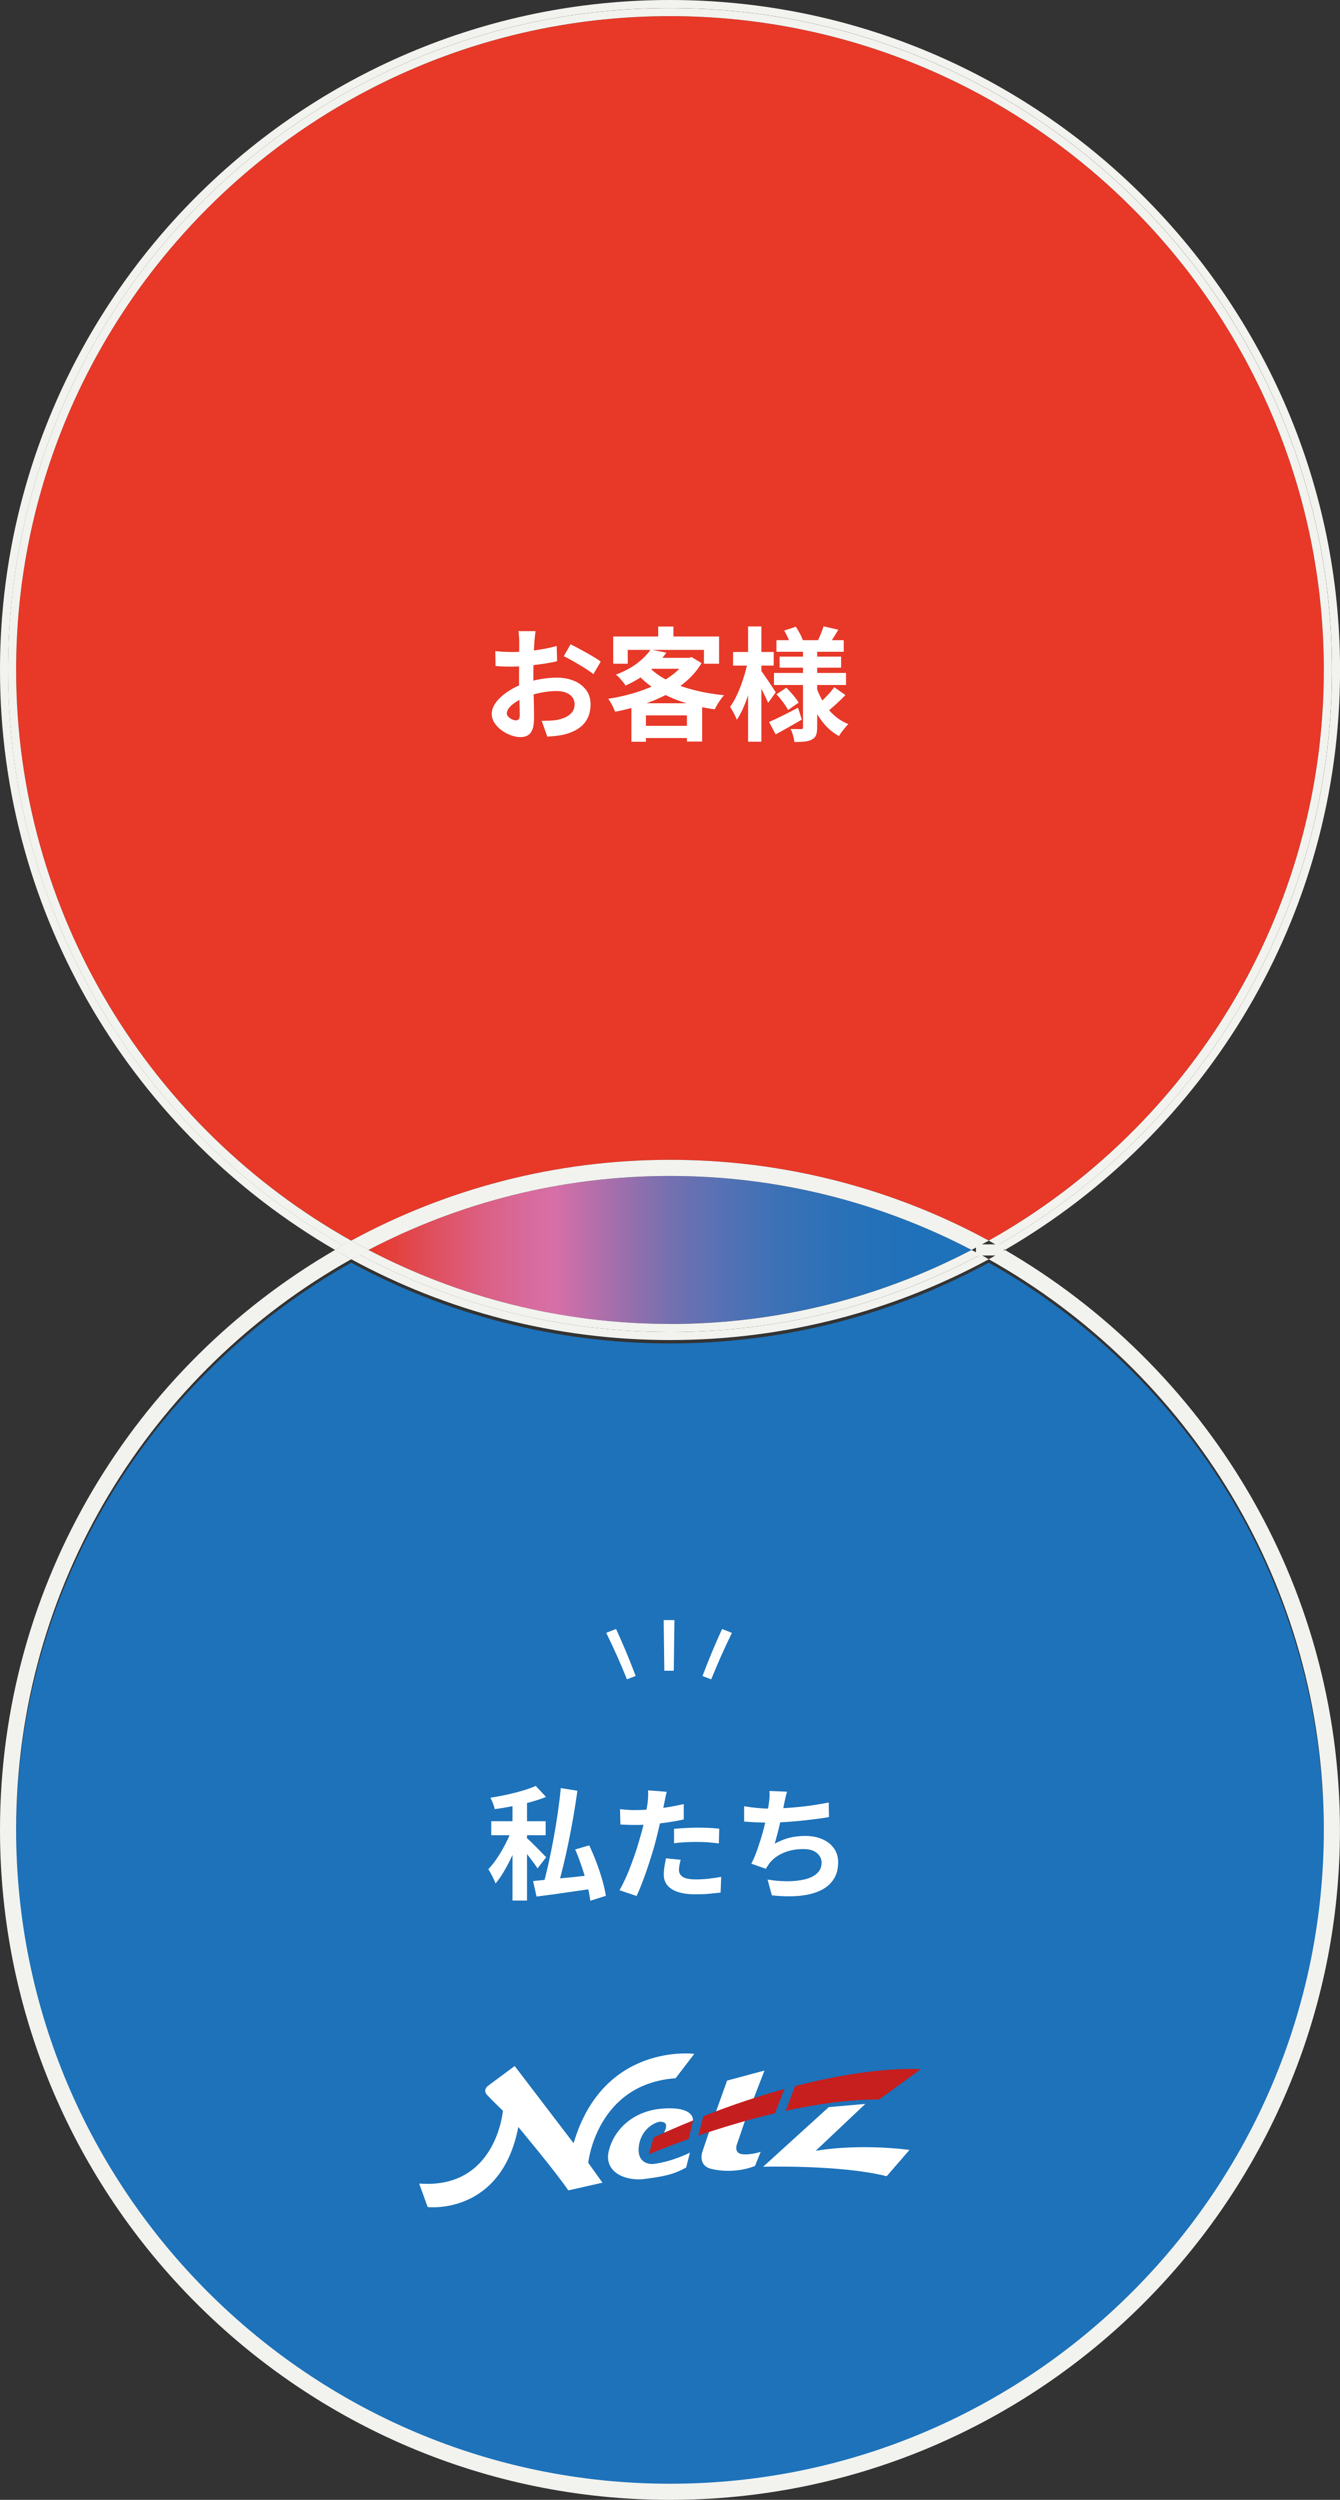
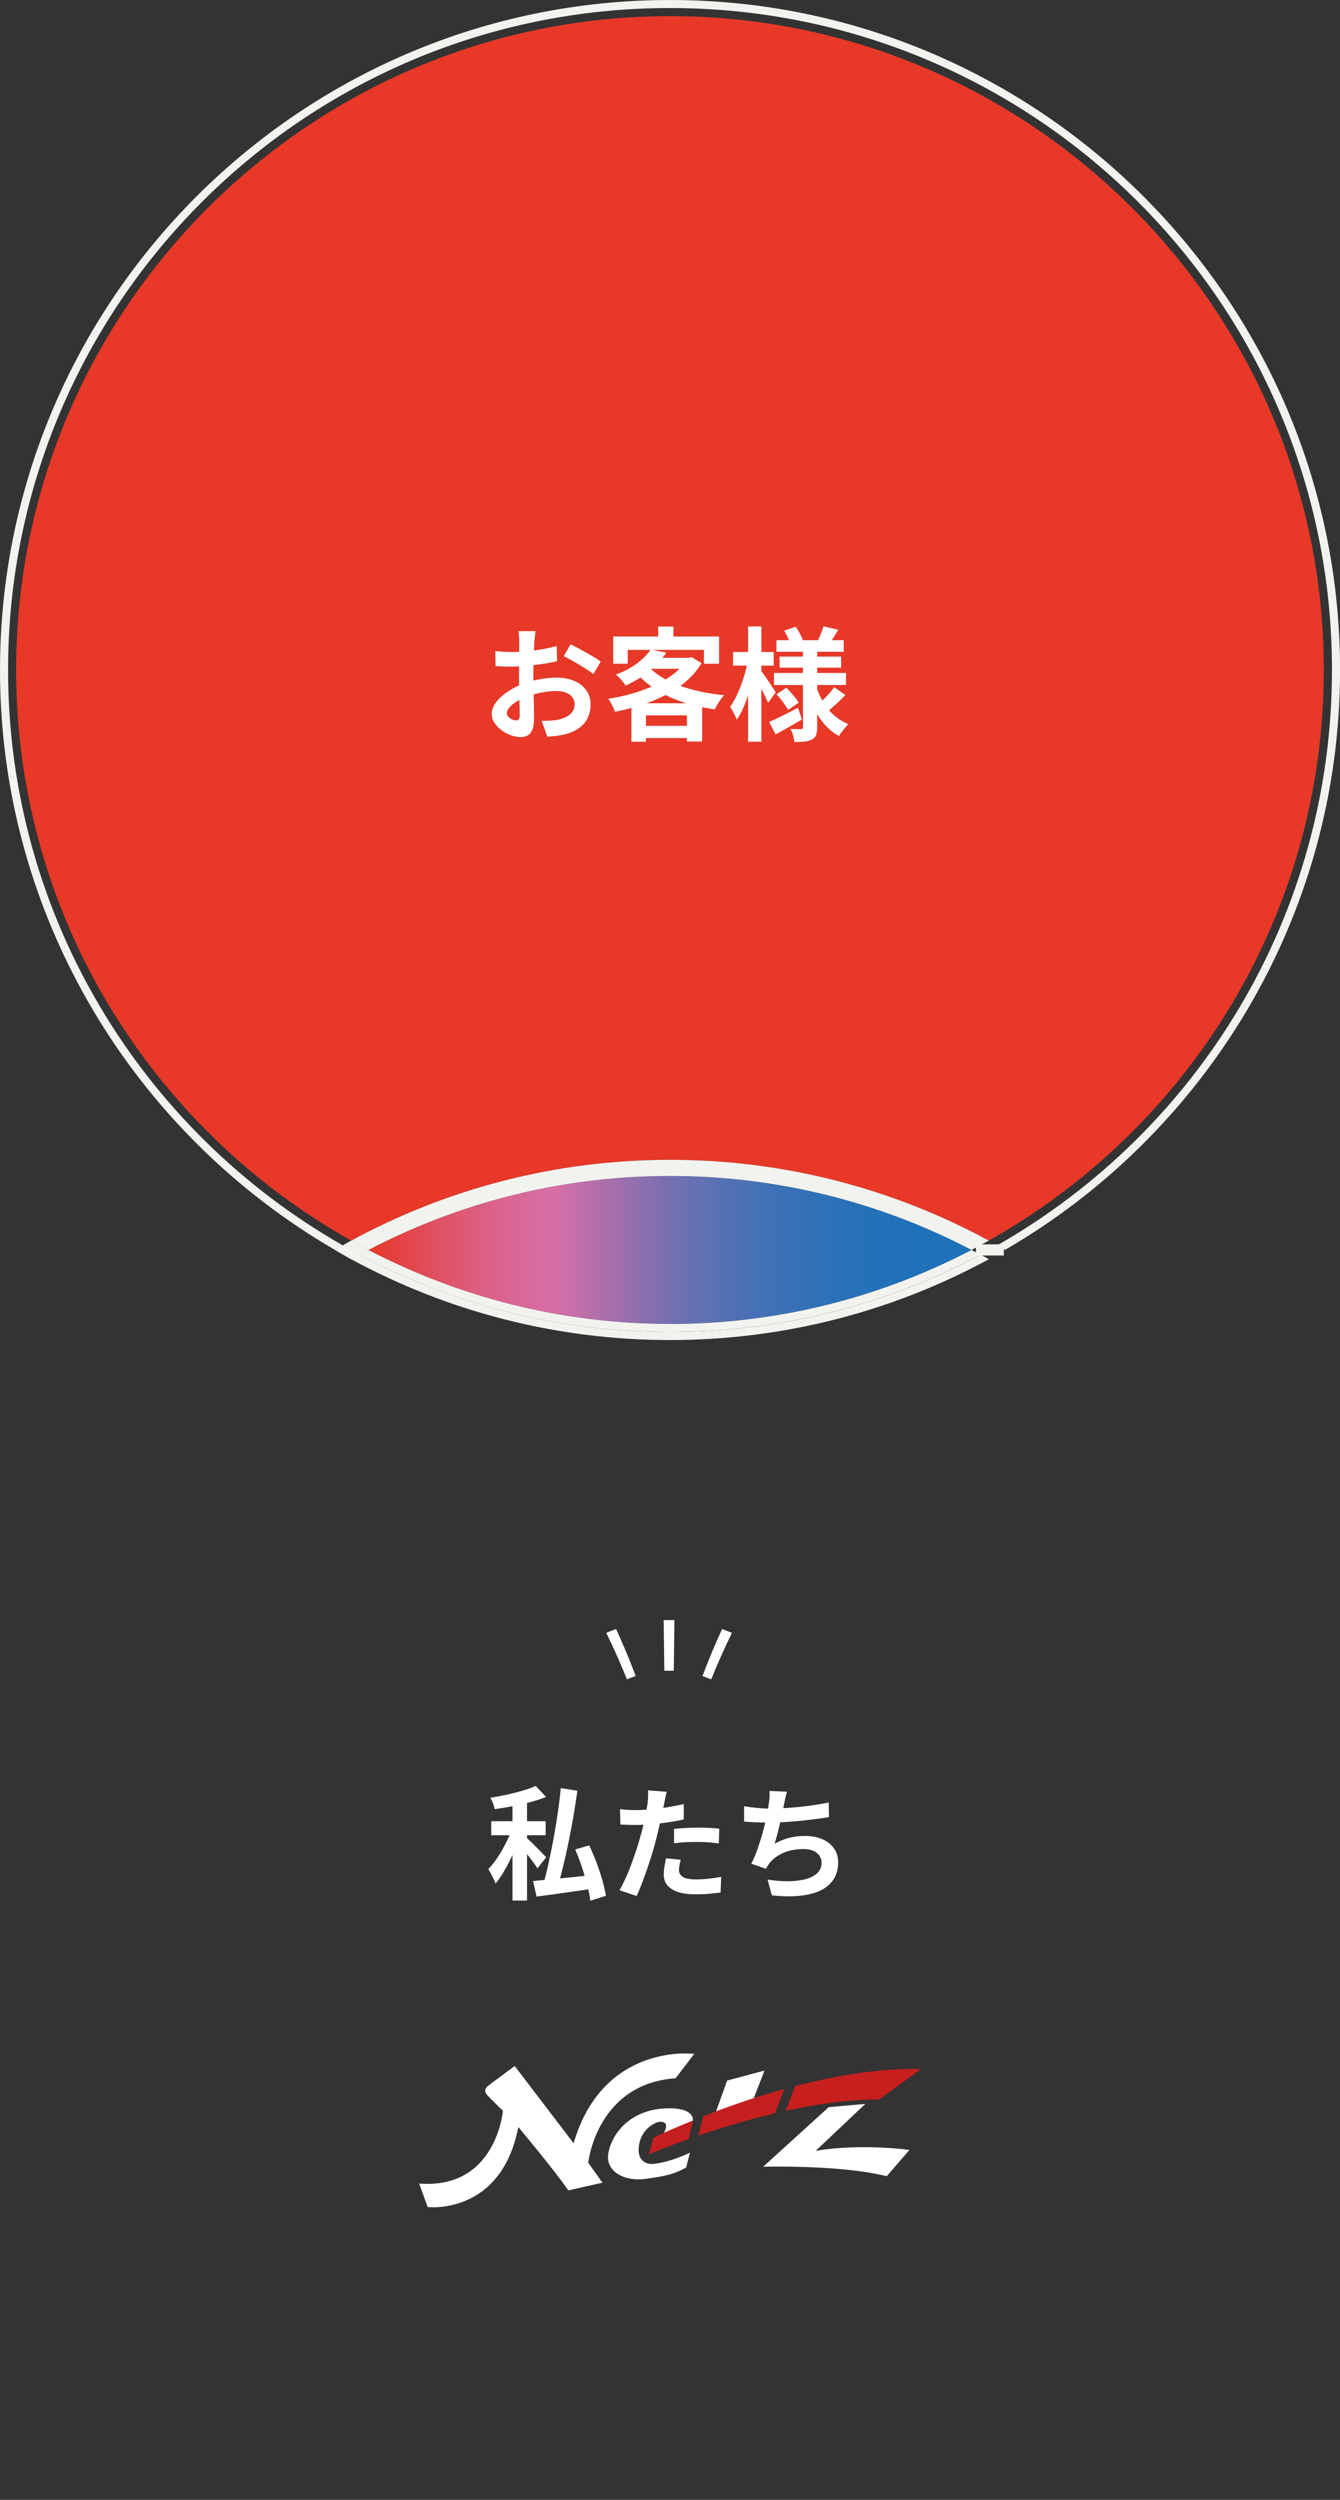
<svg xmlns="http://www.w3.org/2000/svg" id="_レイヤー_2" viewBox="0 0 240.15 448">
  <rect x="0" y="0" width="240.15" height="448" fill="#333333" stroke="none" />
  <defs>
    <style>.cls-1{fill:none;}.cls-2{fill-rule:evenodd;}.cls-2,.cls-3{fill:#fff;}.cls-4{fill:#f2f3ef;}.cls-5{fill:#e73828;}.cls-6{fill:url(#_名称未設定グラデーション_3);}.cls-7{fill:#c51e1e;}.cls-8{fill:#c71e1e;}.cls-9{fill:#1d72ba;}</style>
    <linearGradient id="_名称未設定グラデーション_3" x1="-1411.5" y1="-2037.1" x2="-1411.5" y2="-2145.17" gradientTransform="translate(2211.21 -1187.5) rotate(-90)" gradientUnits="userSpaceOnUse">
      <stop offset="0" stop-color="#1d72ba" />
      <stop offset=".12" stop-color="#2071b9" />
      <stop offset=".22" stop-color="#2a71b8" />
      <stop offset=".32" stop-color="#3c71b6" />
      <stop offset=".41" stop-color="#5571b4" />
      <stop offset=".5" stop-color="#7570b0" />
      <stop offset=".58" stop-color="#9d6fac" />
      <stop offset=".67" stop-color="#cb6fa8" />
      <stop offset=".69" stop-color="#d76fa7" />
      <stop offset=".73" stop-color="#d86b9e" />
      <stop offset=".8" stop-color="#db6187" />
      <stop offset=".89" stop-color="#df5060" />
      <stop offset=".99" stop-color="#e6392c" />
      <stop offset="1" stop-color="#e73828" />
    </linearGradient>
  </defs>
  <g id="_レイヤー_1-2">
    <path class="cls-1" d="M62.95,225.67C27.15,245.74,2.89,284.05,2.89,327.93c0,64.61,52.57,117.18,117.18,117.18,64.61,0,117.18-52.57,117.18-117.18,0-43.88-24.26-82.18-60.05-102.26-17,9.23-36.46,14.48-57.13,14.48-20.67,0-40.13-5.25-57.13-14.48Z" />
    <path class="cls-6" d="M174.11,224c-16.18-8.45-34.55-13.26-54.04-13.26-19.48,0-37.86,4.81-54.04,13.26,16.18,8.45,34.55,13.26,54.04,13.26,19.48,0,37.86-4.81,54.04-13.26Z" />
    <path class="cls-5" d="M177.2,222.33c35.79-20.08,60.05-58.38,60.05-102.26,0-64.61-52.57-117.18-117.18-117.18-64.61,0-117.18,52.57-117.18,117.18,0,43.88,24.26,82.18,60.05,102.26,17-9.23,36.46-14.48,57.13-14.48,20.67,0,40.13,5.25,57.13,14.48Z" />
-     <path class="cls-9" d="M62.95,226.28C27.15,246.36,2.89,284.66,2.89,328.54c0,64.61,52.57,117.18,117.18,117.18,64.61,0,117.18-52.57,117.18-117.18,0-43.88-24.26-82.18-60.05-102.26-17,9.23-36.46,14.48-57.13,14.48-20.67,0-40.13-5.25-57.13-14.48Z" />
    <path class="cls-4" d="M0,120.07c0,44.35,24.19,83.13,60.04,103.93.47-.27.94-.54,1.41-.81C25.62,202.78,1.45,164.26,1.45,120.07c0-65.52,53.11-118.63,118.63-118.63,65.52,0,118.63,53.11,118.63,118.63,0,44.19-24.18,82.7-60,103.11.47.27.94.54,1.41.81,35.86-20.79,60.04-59.58,60.04-103.93C240.15,53.87,186.28,0,120.07,0,53.86,0,0,53.87,0,120.07Z" />
    <path class="cls-4" d="M64.41,224.84c-.49.27-.97.56-1.46.83,17,9.23,36.46,14.48,57.13,14.48,20.67,0,40.13-5.25,57.13-14.48-.49-.27-.97-.57-1.46-.83-16.6,8.84-35.54,13.87-55.67,13.87-20.12,0-39.06-5.03-55.67-13.87Z" />
    <path class="cls-4" d="M120.07,237.26c-19.48,0-37.86-4.81-54.04-13.26-.54.28-1.09.54-1.63.84,16.6,8.84,35.54,13.87,55.67,13.87,20.12,0,39.06-5.03,55.67-13.87-.54-.29-1.09-.55-1.63-.83-16.18,8.45-34.55,13.26-54.04,13.26Z" />
-     <path class="cls-4" d="M2.89,120.07c0-64.61,52.57-117.18,117.18-117.18,64.61,0,117.18,52.57,117.18,117.18,0,43.88-24.26,82.18-60.05,102.26.51.27.99.58,1.5.86,35.83-20.41,60-58.93,60-103.11,0-65.52-53.11-118.63-118.63-118.63-65.52,0-118.63,53.11-118.63,118.63,0,44.19,24.18,82.7,60,103.12.5-.28.99-.58,1.5-.86C27.15,202.26,2.89,163.95,2.89,120.07Z" />
-     <path class="cls-4" d="M237.25,327.93c0,64.61-52.57,117.18-117.18,117.18-64.61,0-117.18-52.57-117.18-117.18,0-43.88,24.26-82.18,60.05-102.26-.98-.53-1.94-1.11-2.9-1.67C24.19,244.79,0,283.58,0,327.93c0,66.21,53.86,120.07,120.07,120.07,66.21,0,120.07-53.87,120.07-120.07,0-44.35-24.19-83.13-60.04-103.93-.97.56-1.92,1.13-2.9,1.67,35.79,20.08,60.05,58.38,60.05,102.26Z" />
    <path class="cls-3" d="M64.41,223.17c-.49-.27-.97-.56-1.46-.83-.98.53-1.94,1.11-2.9,1.67.47.27.94.55,1.41.81.98-.56,1.96-1.11,2.96-1.65Z" />
    <path class="cls-4" d="M64.41,224.84c-1-.53-1.98-1.09-2.96-1.65-.47.27-.94.54-1.41.81.97.56,1.92,1.13,2.9,1.67.49-.27.97-.57,1.46-.83Z" />
    <path class="cls-4" d="M66.04,224c-.54-.28-1.09-.54-1.63-.83-1,.53-1.98,1.09-2.96,1.65.5.28.99.58,1.5.86,1.02-.57,2.05-1.13,3.09-1.67Z" />
    <path class="cls-4" d="M66.04,224c-1.04-.54-2.07-1.1-3.09-1.67-.51.27-.99.58-1.5.86.98.56,1.96,1.11,2.96,1.65.54-.29,1.09-.55,1.63-.84Z" />
    <path class="cls-3" d="M95.98,113.1c-.01.12-.04.3-.07.54-.03.24-.06.48-.08.73-.02.24-.04.46-.06.65-.03.43-.05.89-.08,1.4-.02.51-.04,1.03-.06,1.56-.01.54-.03,1.07-.03,1.62,0,.54-.01,1.07-.01,1.58,0,.6,0,1.27.02,1.99.01.73.03,1.44.05,2.16.02.71.04,1.36.04,1.95s.01,1.04.01,1.36c0,.91-.1,1.61-.3,2.11-.2.5-.48.85-.85,1.05-.37.2-.79.3-1.28.3-.53,0-1.09-.11-1.69-.32-.6-.21-1.16-.51-1.68-.89s-.95-.83-1.28-1.33-.5-1.05-.5-1.64c0-.7.27-1.4.8-2.1.54-.7,1.25-1.34,2.13-1.92.89-.59,1.84-1.06,2.87-1.41.98-.37,1.99-.63,3.04-.8,1.04-.17,1.98-.25,2.82-.25,1.13,0,2.15.19,3.06.56s1.63.92,2.18,1.64c.54.72.81,1.58.81,2.6,0,.85-.16,1.64-.48,2.35-.32.72-.84,1.34-1.55,1.86-.71.52-1.65.93-2.83,1.22-.5.1-.99.18-1.49.23-.49.05-.96.09-1.4.12l-1.01-2.84c.5,0,.98-.01,1.44-.03s.88-.06,1.27-.12c.6-.12,1.14-.29,1.63-.53.48-.23.87-.54,1.14-.92.28-.38.42-.84.42-1.36,0-.5-.14-.92-.41-1.28-.27-.35-.65-.62-1.13-.81-.48-.19-1.05-.29-1.69-.29-.92,0-1.86.1-2.81.29-.95.19-1.85.45-2.72.79-.65.25-1.22.54-1.74.87s-.92.67-1.21,1.02c-.29.35-.44.69-.44,1.01,0,.18.05.34.17.5.11.15.25.29.43.41.18.12.36.21.54.27.18.07.34.1.47.1.21,0,.37-.06.51-.19.13-.12.2-.37.2-.74,0-.4-.01-.96-.03-1.71-.02-.74-.04-1.57-.07-2.48-.02-.91-.03-1.81-.03-2.71,0-.62,0-1.24.01-1.87,0-.63.01-1.23.01-1.8s0-1.08.01-1.52c0-.44.01-.78.01-1.03,0-.16,0-.37-.02-.62-.02-.25-.03-.5-.06-.76-.02-.26-.05-.44-.08-.56h3.04ZM88.77,116.68c.65.07,1.21.12,1.71.14.49.02.93.03,1.33.03.57,0,1.2-.03,1.89-.08.69-.05,1.39-.12,2.11-.22.72-.1,1.42-.21,2.1-.34.68-.13,1.3-.28,1.86-.44l.07,2.73c-.62.15-1.28.28-2,.39-.72.11-1.44.21-2.17.3-.73.09-1.42.15-2.07.2-.65.04-1.22.07-1.71.07-.73,0-1.33,0-1.8-.02-.47-.01-.9-.04-1.28-.09l-.04-2.66ZM102.25,115.47c.56.26,1.18.59,1.88.97.7.38,1.36.76,2,1.13s1.15.71,1.53,1l-1.32,2.24c-.28-.23-.64-.5-1.09-.79-.45-.29-.93-.59-1.45-.9s-1.02-.6-1.51-.87c-.48-.27-.9-.49-1.25-.65l1.21-2.13Z" />
    <path class="cls-3" d="M122.98,117.89h.51l.46-.13,1.78,1.08c-.73,1.22-1.65,2.3-2.75,3.25-1.1.95-2.34,1.77-3.71,2.48-1.37.7-2.82,1.3-4.36,1.79-1.53.49-3.09.89-4.68,1.2-.12-.34-.29-.74-.53-1.2-.24-.46-.47-.84-.7-1.13,1.47-.22,2.92-.54,4.34-.95s2.77-.91,4.03-1.48,2.36-1.25,3.33-2.01c.97-.76,1.72-1.6,2.27-2.51v-.37ZM109.91,114.07h18.96v4.88h-2.71v-2.49h-13.66v2.49h-2.6v-4.88ZM116.6,116.4l2.82.57c-.84,1.17-1.84,2.26-3.01,3.25-1.17.99-2.61,1.87-4.31,2.65-.1-.21-.26-.43-.46-.68-.21-.25-.42-.49-.64-.73-.22-.23-.43-.42-.64-.55,1.55-.59,2.85-1.28,3.88-2.08s1.82-1.61,2.37-2.43ZM113.17,126.03h12.67v6.86h-2.73v-4.69h-7.35v4.73h-2.6v-6.91ZM116.16,119.37c.85.95,1.96,1.78,3.33,2.49,1.37.7,2.93,1.29,4.69,1.75,1.75.46,3.61.79,5.58.98-.19.21-.39.46-.61.76-.21.3-.41.61-.6.92-.19.32-.34.6-.46.85-2.02-.28-3.92-.71-5.69-1.29-1.77-.58-3.37-1.32-4.81-2.22-1.44-.9-2.68-1.98-3.72-3.22l2.29-1.01ZM114.46,130.08h9.97v2.18h-9.97v-2.18ZM117.19,117.89h6.58v1.96h-8.36l1.78-1.96ZM117.96,112.28h2.73v3.12h-2.73v-3.12Z" />
    <path class="cls-3" d="M134.02,118.51l1.45.48c-.15.88-.34,1.79-.57,2.72-.23.93-.5,1.85-.79,2.75s-.61,1.74-.96,2.52-.71,1.44-1.11,2c-.12-.34-.3-.73-.54-1.19-.24-.45-.46-.83-.65-1.12.35-.48.69-1.05,1.01-1.69.32-.65.62-1.33.9-2.07s.52-1.48.74-2.23c.21-.75.38-1.48.52-2.17ZM131.38,116.84h7.28v2.44h-7.28v-2.44ZM134.07,112.26h2.38v20.66h-2.38v-20.66ZM136.33,120.09c.12.15.3.41.56.78s.53.78.83,1.21c.29.43.56.84.8,1.21s.41.63.5.78l-1.36,1.89c-.13-.31-.3-.68-.51-1.12-.21-.44-.43-.89-.67-1.36-.24-.47-.47-.91-.68-1.32-.21-.41-.4-.75-.56-1.01l1.1-1.06ZM137.85,129.38c.67-.29,1.47-.67,2.38-1.12.91-.45,1.84-.93,2.79-1.43l.68,2.13c-.78.45-1.58.91-2.4,1.38s-1.58.88-2.29,1.27l-1.17-2.22ZM138.71,120.6h12.91v2.16h-12.91v-2.16ZM139.15,114.73h12.06v2.07h-12.06v-2.07ZM139.15,124.43l1.78-1.19c.4.4.81.85,1.23,1.35.43.51.75.95.97,1.33l-1.89,1.32c-.21-.4-.51-.86-.9-1.4-.4-.54-.79-1.01-1.19-1.42ZM139.72,117.67h11.02v1.98h-11.02v-1.98ZM140.53,113.01l2.09-.7c.25.38.49.8.74,1.25s.41.85.52,1.19l-2.2.79c-.09-.34-.24-.75-.46-1.23-.22-.48-.45-.92-.68-1.3ZM143.9,116.13h2.55v14.19c0,.59-.06,1.05-.19,1.4-.12.34-.37.61-.74.8-.37.21-.81.33-1.33.38s-1.12.08-1.81.08c-.04-.35-.13-.76-.26-1.21-.13-.45-.28-.84-.44-1.14.38.01.76.03,1.13.03s.62.01.74.01c.15,0,.24-.03.29-.09s.07-.15.07-.29v-14.17ZM146.3,123.15c.34.98.77,1.91,1.3,2.77.53.87,1.17,1.63,1.91,2.29s1.59,1.18,2.53,1.56c-.18.16-.37.37-.58.63-.21.26-.42.52-.62.78-.2.26-.36.51-.47.73-.95-.51-1.8-1.19-2.54-2.03-.74-.84-1.38-1.8-1.91-2.87-.54-1.07-.98-2.22-1.33-3.45l1.72-.4ZM147.6,112.24l2.64.62c-.31.5-.6.98-.88,1.43s-.54.84-.77,1.17l-2.05-.59c.19-.38.38-.82.58-1.32.2-.5.36-.93.47-1.3ZM149.51,123.15l2,1.41c-.48.51-1,1.02-1.55,1.52-.55.5-1.04.92-1.46,1.28l-1.69-1.28c.28-.25.59-.54.92-.88s.66-.69.98-1.04c.31-.36.58-.69.8-1Z" />
    <path class="cls-3" d="M91.87,327.46l1.63.75c-.26.79-.56,1.61-.9,2.46-.34.85-.71,1.7-1.12,2.54-.41.84-.84,1.63-1.29,2.38-.45.74-.91,1.39-1.38,1.95-.13-.38-.33-.82-.59-1.32-.26-.5-.5-.92-.7-1.25.42-.44.85-.96,1.29-1.57.43-.61.84-1.25,1.23-1.94s.74-1.37,1.06-2.06c.32-.69.58-1.33.78-1.94ZM96.01,320.05l1.85,1.98c-.87.35-1.82.66-2.86.94s-2.1.51-3.18.72c-1.08.21-2.13.39-3.16.52-.06-.29-.16-.64-.31-1.03-.15-.4-.3-.73-.46-1.01.98-.15,1.97-.33,2.96-.55.99-.22,1.94-.46,2.84-.73.9-.26,1.67-.54,2.32-.84ZM88.04,326.38h9.75v2.51h-9.75v-2.51ZM91.85,322.14h2.6v18.46h-2.6v-18.46ZM94.31,329.33c.19.13.45.36.78.68.33.32.69.67,1.07,1.06.38.38.73.74,1.04,1.07s.55.56.69.69l-1.56,2c-.19-.31-.43-.65-.71-1.03-.29-.38-.59-.78-.91-1.2s-.64-.81-.95-1.18c-.31-.37-.57-.68-.79-.92l1.34-1.17ZM95.54,337.1c.89-.09,1.95-.19,3.16-.31s2.5-.25,3.86-.38c1.36-.14,2.71-.28,4.05-.43l.09,2.42c-1.23.18-2.47.36-3.73.54-1.25.18-2.46.36-3.61.52-1.15.16-2.22.3-3.2.42l-.62-2.77ZM100.49,320.44l2.99.48c-.21,1.48-.44,3.01-.71,4.58-.27,1.57-.57,3.12-.88,4.65-.32,1.53-.64,2.99-.98,4.38-.34,1.39-.67,2.64-1.01,3.77l-2.53-.53c.31-1.14.62-2.43.94-3.85.31-1.42.62-2.9.9-4.44s.54-3.08.76-4.62c.22-1.54.4-3.01.53-4.42ZM103.07,331.44l2.53-.73c.45.95.89,1.98,1.3,3.07.41,1.09.76,2.16,1.06,3.2.29,1.04.5,1.97.62,2.77l-2.79.88c-.09-.81-.27-1.73-.54-2.78-.27-1.05-.59-2.13-.97-3.26-.37-1.12-.77-2.17-1.2-3.16Z" />
    <path class="cls-3" d="M119.5,321.1c-.09.29-.18.65-.26,1.08s-.15.75-.2.99c-.1.5-.23,1.11-.38,1.83-.15.72-.32,1.48-.51,2.29-.18.81-.37,1.58-.56,2.31-.19.78-.42,1.62-.7,2.52-.28.9-.58,1.82-.89,2.75-.32.93-.63,1.82-.96,2.66s-.64,1.59-.95,2.25l-3.06-1.03c.32-.56.67-1.24,1.03-2.03.37-.8.72-1.66,1.07-2.59s.66-1.84.96-2.75c.29-.91.54-1.75.75-2.53.15-.51.29-1.04.42-1.58.13-.54.25-1.07.35-1.58s.19-.99.27-1.44c.08-.45.14-.84.19-1.18.04-.41.07-.82.09-1.23.01-.41,0-.74-.02-.99l3.37.26ZM113.89,324.38c.89,0,1.83-.04,2.79-.13.97-.09,1.94-.21,2.93-.37.98-.16,1.96-.35,2.93-.57v2.75c-.91.21-1.88.38-2.9.53-1.03.15-2.04.26-3.04.34-1,.08-1.91.12-2.75.12-.53,0-1-.01-1.43-.03-.43-.02-.84-.04-1.23-.05l-.07-2.75c.57.06,1.06.1,1.47.13.41.03.84.04,1.3.04ZM121.99,333.29c-.09.31-.16.63-.22.96-.06.33-.09.62-.09.87,0,.23.05.46.15.66s.26.38.48.54.52.28.91.36.88.13,1.46.13c.75,0,1.5-.04,2.25-.12.75-.08,1.53-.19,2.32-.34l-.11,2.82c-.62.07-1.3.14-2.05.21s-1.56.1-2.44.1c-1.85,0-3.26-.3-4.23-.91-.98-.61-1.46-1.47-1.46-2.59,0-.5.04-1,.13-1.52s.18-.99.26-1.43l2.62.26ZM120.8,327.75c.62-.06,1.3-.11,2.05-.15.75-.04,1.47-.07,2.18-.07.63,0,1.27.01,1.92.04s1.3.08,1.95.15l-.07,2.64c-.54-.07-1.14-.13-1.79-.19-.65-.05-1.32-.08-1.99-.08-.75,0-1.47.02-2.17.05s-1.39.1-2.08.19v-2.6Z" />
    <path class="cls-3" d="M133.36,323.7c.7.12,1.47.22,2.29.3.82.08,1.58.12,2.27.12s1.48-.02,2.32-.07c.84-.04,1.73-.11,2.67-.2s1.88-.2,2.83-.34c.95-.14,1.87-.3,2.78-.49l.04,2.62c-.7.12-1.5.24-2.39.35-.89.12-1.81.22-2.78.32-.97.1-1.92.17-2.86.23s-1.8.09-2.6.09c-.85,0-1.66-.02-2.43-.05-.77-.04-1.48-.08-2.14-.14v-2.73ZM141.04,321.13c-.12.38-.22.76-.3,1.13-.08.38-.16.75-.23,1.11-.07.35-.16.76-.25,1.21-.09.46-.2.93-.31,1.44-.11.51-.23,1.02-.35,1.53-.12.51-.25,1.02-.39,1.51-.13.49-.26.94-.37,1.35.89-.5,1.78-.85,2.66-1.07.88-.21,1.81-.32,2.79-.32,1.19,0,2.23.2,3.11.59s1.58.95,2.07,1.65c.49.7.74,1.53.74,2.46,0,1.23-.28,2.27-.85,3.12s-1.37,1.52-2.42,2-2.3.79-3.76.92c-1.46.13-3.08.1-4.85-.09l-.77-2.84c1.2.21,2.38.31,3.53.31s2.19-.11,3.11-.33,1.66-.58,2.21-1.07c.55-.49.83-1.14.83-1.95,0-.66-.28-1.23-.84-1.71s-1.37-.71-2.44-.71c-1.28,0-2.45.22-3.51.66-1.06.44-1.92,1.08-2.58,1.91-.1.16-.2.32-.3.46s-.2.32-.32.51l-2.6-.92c.41-.79.79-1.69,1.14-2.71.35-1.01.67-2.03.95-3.06.28-1.03.51-1.98.68-2.87.18-.89.3-1.61.37-2.17.07-.47.12-.87.13-1.2s0-.67-.02-1.02l3.12.13Z" />
    <path class="cls-3" d="M119.06,299.41c.56,0,1.13,0,1.69,0,.04-3.02.08-6.05.12-9.07-.64,0-1.28,0-1.93,0,.04,3.02.08,6.05.12,9.07Z" />
    <path class="cls-3" d="M127.46,300.96c1.13-2.81,2.37-5.59,3.71-8.33-.58-.24-1.17-.47-1.76-.69-1.28,2.78-2.45,5.59-3.51,8.42.52.19,1.04.39,1.56.6Z" />
    <path class="cls-3" d="M112.36,300.95c.51-.21,1.03-.4,1.56-.6-1.06-2.83-2.23-5.64-3.51-8.42-.59.22-1.17.45-1.76.69,1.34,2.74,2.58,5.52,3.71,8.33Z" />
    <path class="cls-4" d="M175.97,223c.41-.22.83-.44,1.24-.67-17-9.23-36.46-14.48-57.13-14.48s-40.13,5.25-57.13,14.48c1.02.57,2.05,1.13,3.09,1.67,16.18-8.45,34.55-13.26,54.04-13.26s37.86,4.81,54.04,13.26c.27-.14.53-.29.79-.43v1.43h5v-2h-3.94Z" />
    <path class="cls-2" d="M90.13,378.27s-1.17,14.13-15.01,13.04l1.53,4.22s13.18,1.53,16.24-14.35c0,0,6.7,8.01,8.96,11.36l6.12-1.38-2.55-3.57s1.46-14.13,15.66-15.15l3.35-4.37s-16.32-2.11-21.63,16.02l-10.56-13.84-4.81,3.57s-.95.73-.15,1.6c.8.87,2.84,2.84,2.84,2.84" />
    <path class="cls-2" d="M118.99,382.23l5.19-2.14s.53-2.57-5.19-2.23c-5.73.34-9.08,4.03-9.91,7.72-.83,3.69,3.01,5.39,6.56,4.9,3.54-.49,5.05-.78,7.33-2.04l.68-2.67s-3.2,1.65-6.6,2.04c0,0-2.91.29-2.57-3.06.34-3.35,3.16-4.56,3.93-4.52.78.05,1.41.39.58,1.99" />
    <polygon class="cls-2" points="128.32 378.42 135.07 376.06 137.01 371.06 130.31 372.86 128.32 378.42" />
-     <path class="cls-2" d="M127.1,381.99l-1.26,3.74s-.78,2.38,1.65,2.96c2.43.58,5.39.44,7.82-.53l1.02-2.53s-1.8.58-3.21.44c-1.41-.15-1.26-1.26-1.02-1.89.24-.63,1.41-4.13,1.41-4.13l-6.41,1.94Z" />
    <path class="cls-2" d="M148.52,377.62s-11.17,10.15-11.75,10.68c0,0,13.84-.39,22.14,1.7l4.08-4.71s-8.4-1.21-16.8.15l8.89-8.4-6.56.58Z" />
    <path class="cls-7" d="M117.15,383.06l-.87,3.01s2.76-1.19,7.14-2.74l.79-3.33c-2.28.93-4.61,1.93-7.05,3.06" />
    <path class="cls-7" d="M126.05,379.25l-.91,3.47c3.84-1.31,8.62-2.79,13.75-4l1.69-4.36c-4.34,1.2-9.2,2.79-14.54,4.89" />
    <path class="cls-8" d="M165.03,370.82s-8.13-.7-22.55,3.03l-1.67,4.43c5.52-1.21,11.34-2.05,16.74-2.03l7.48-5.44Z" />
  </g>
</svg>